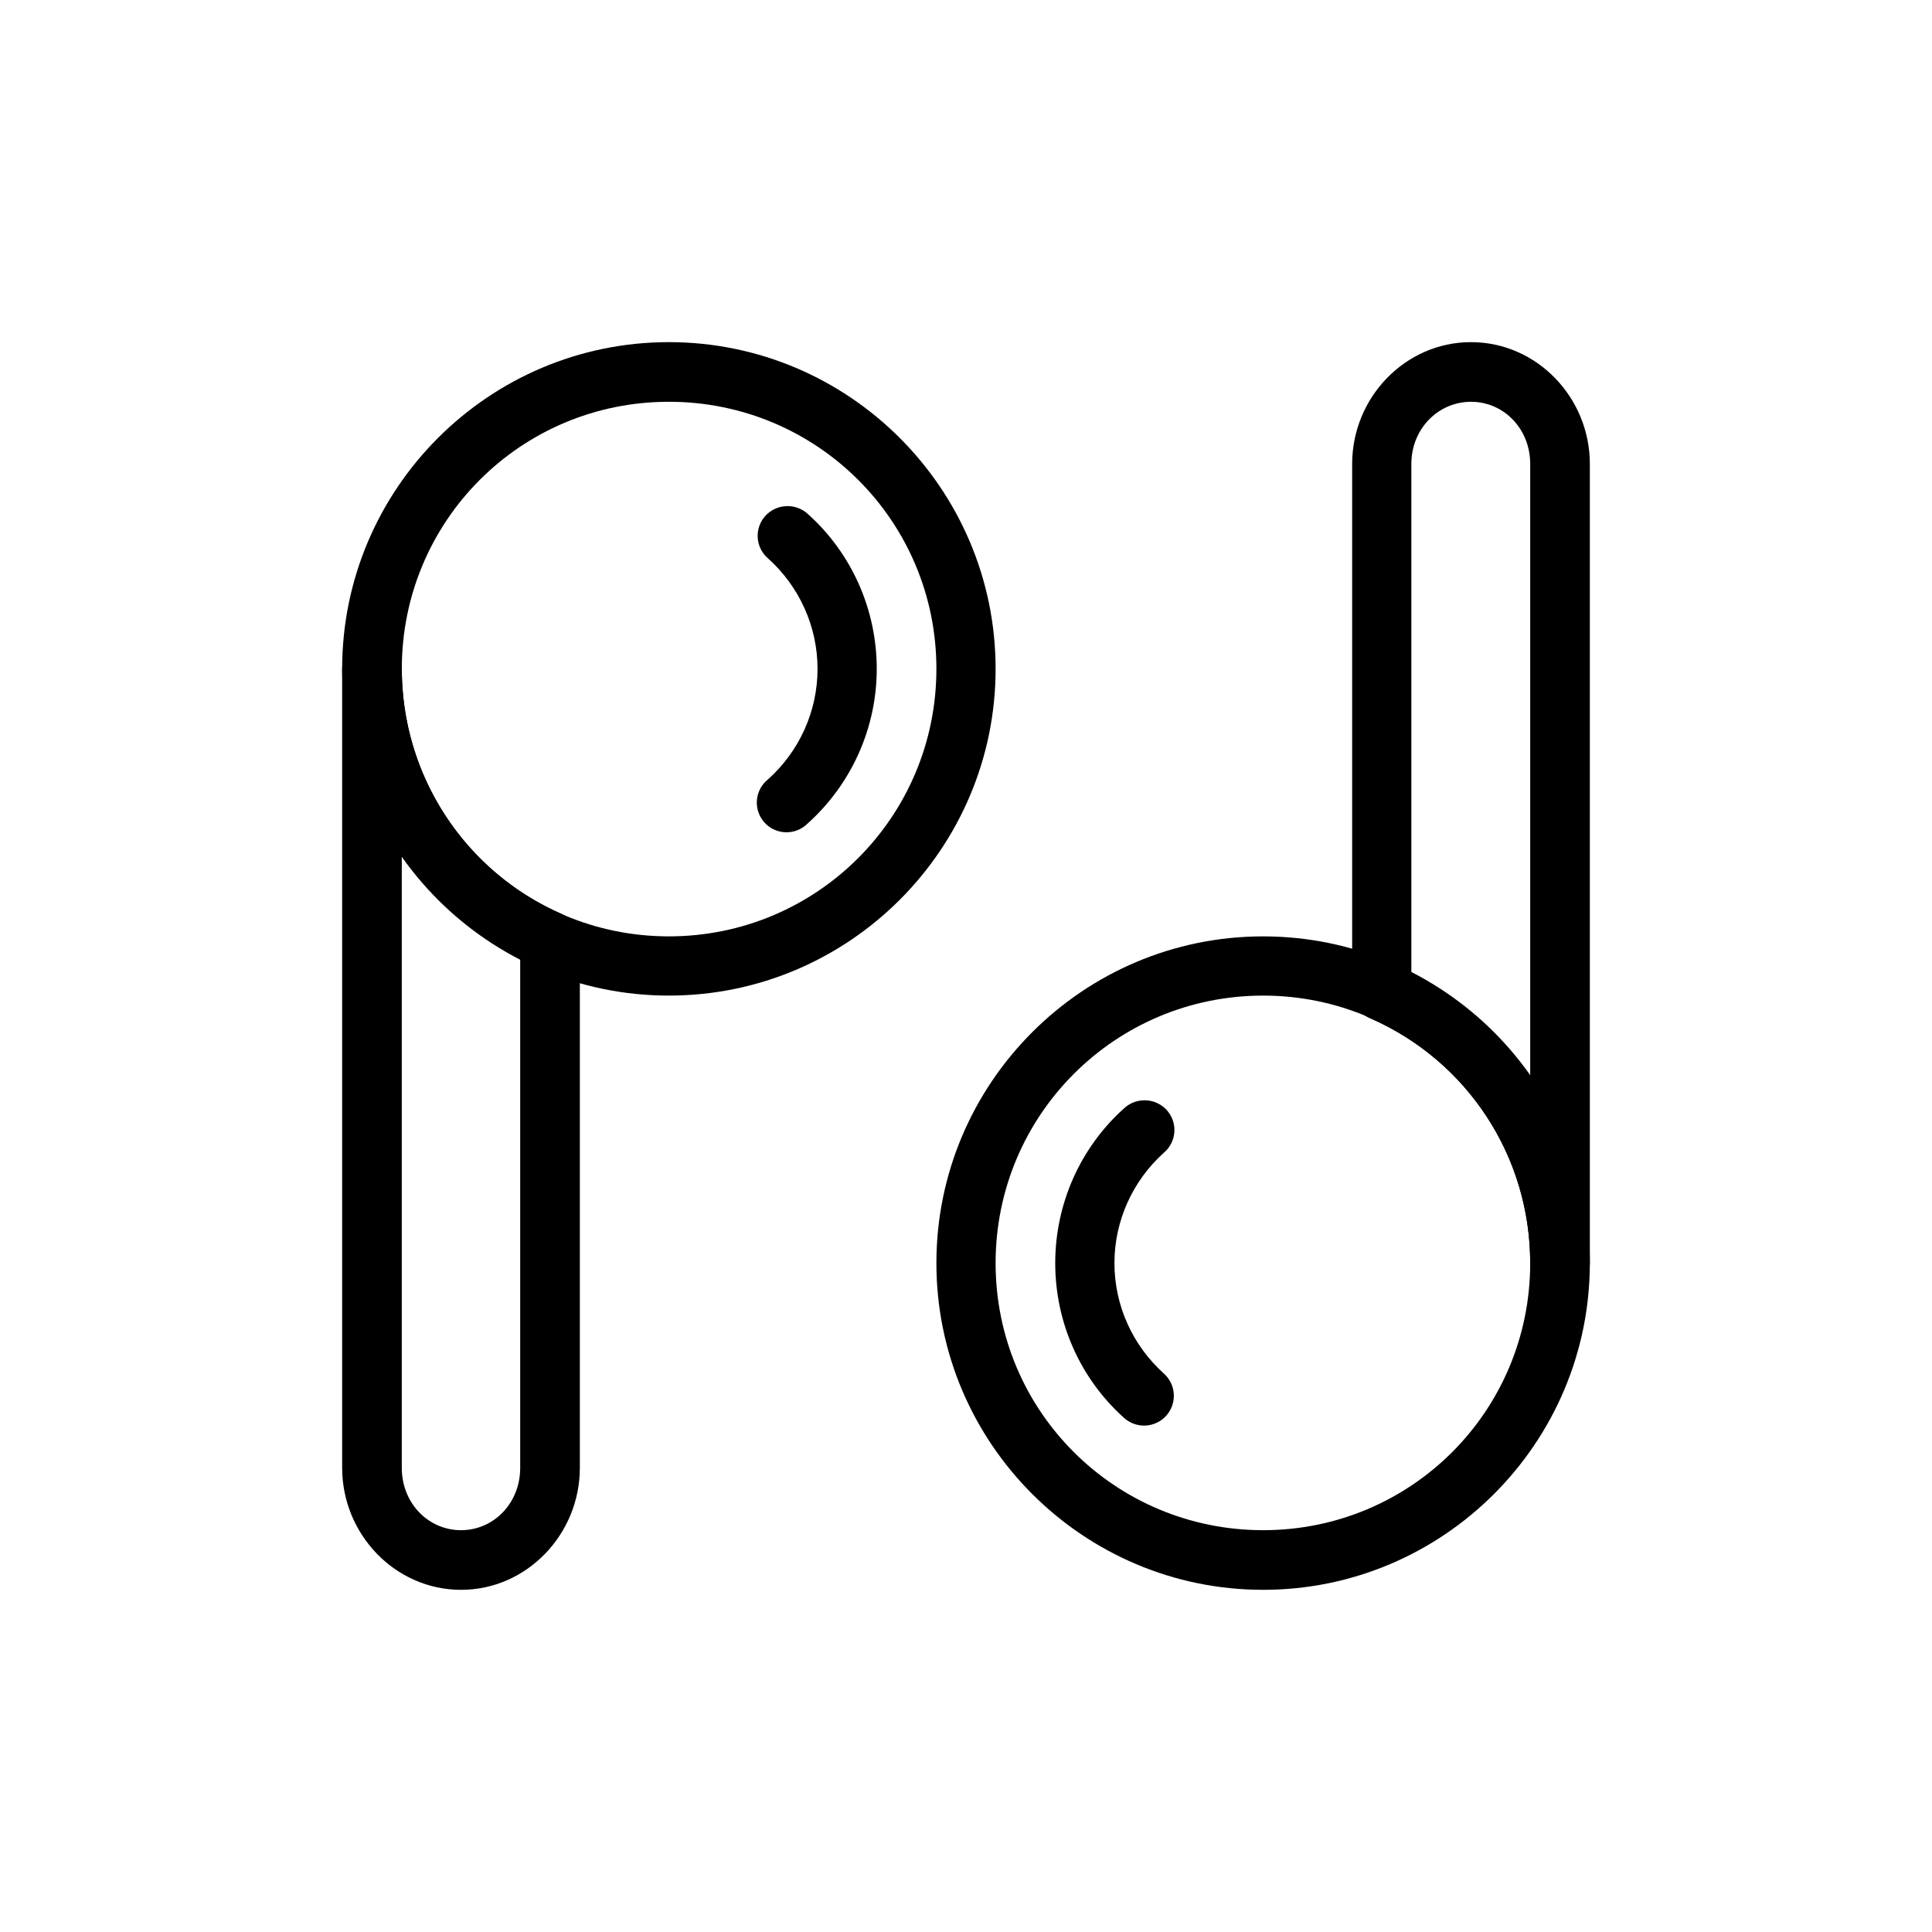
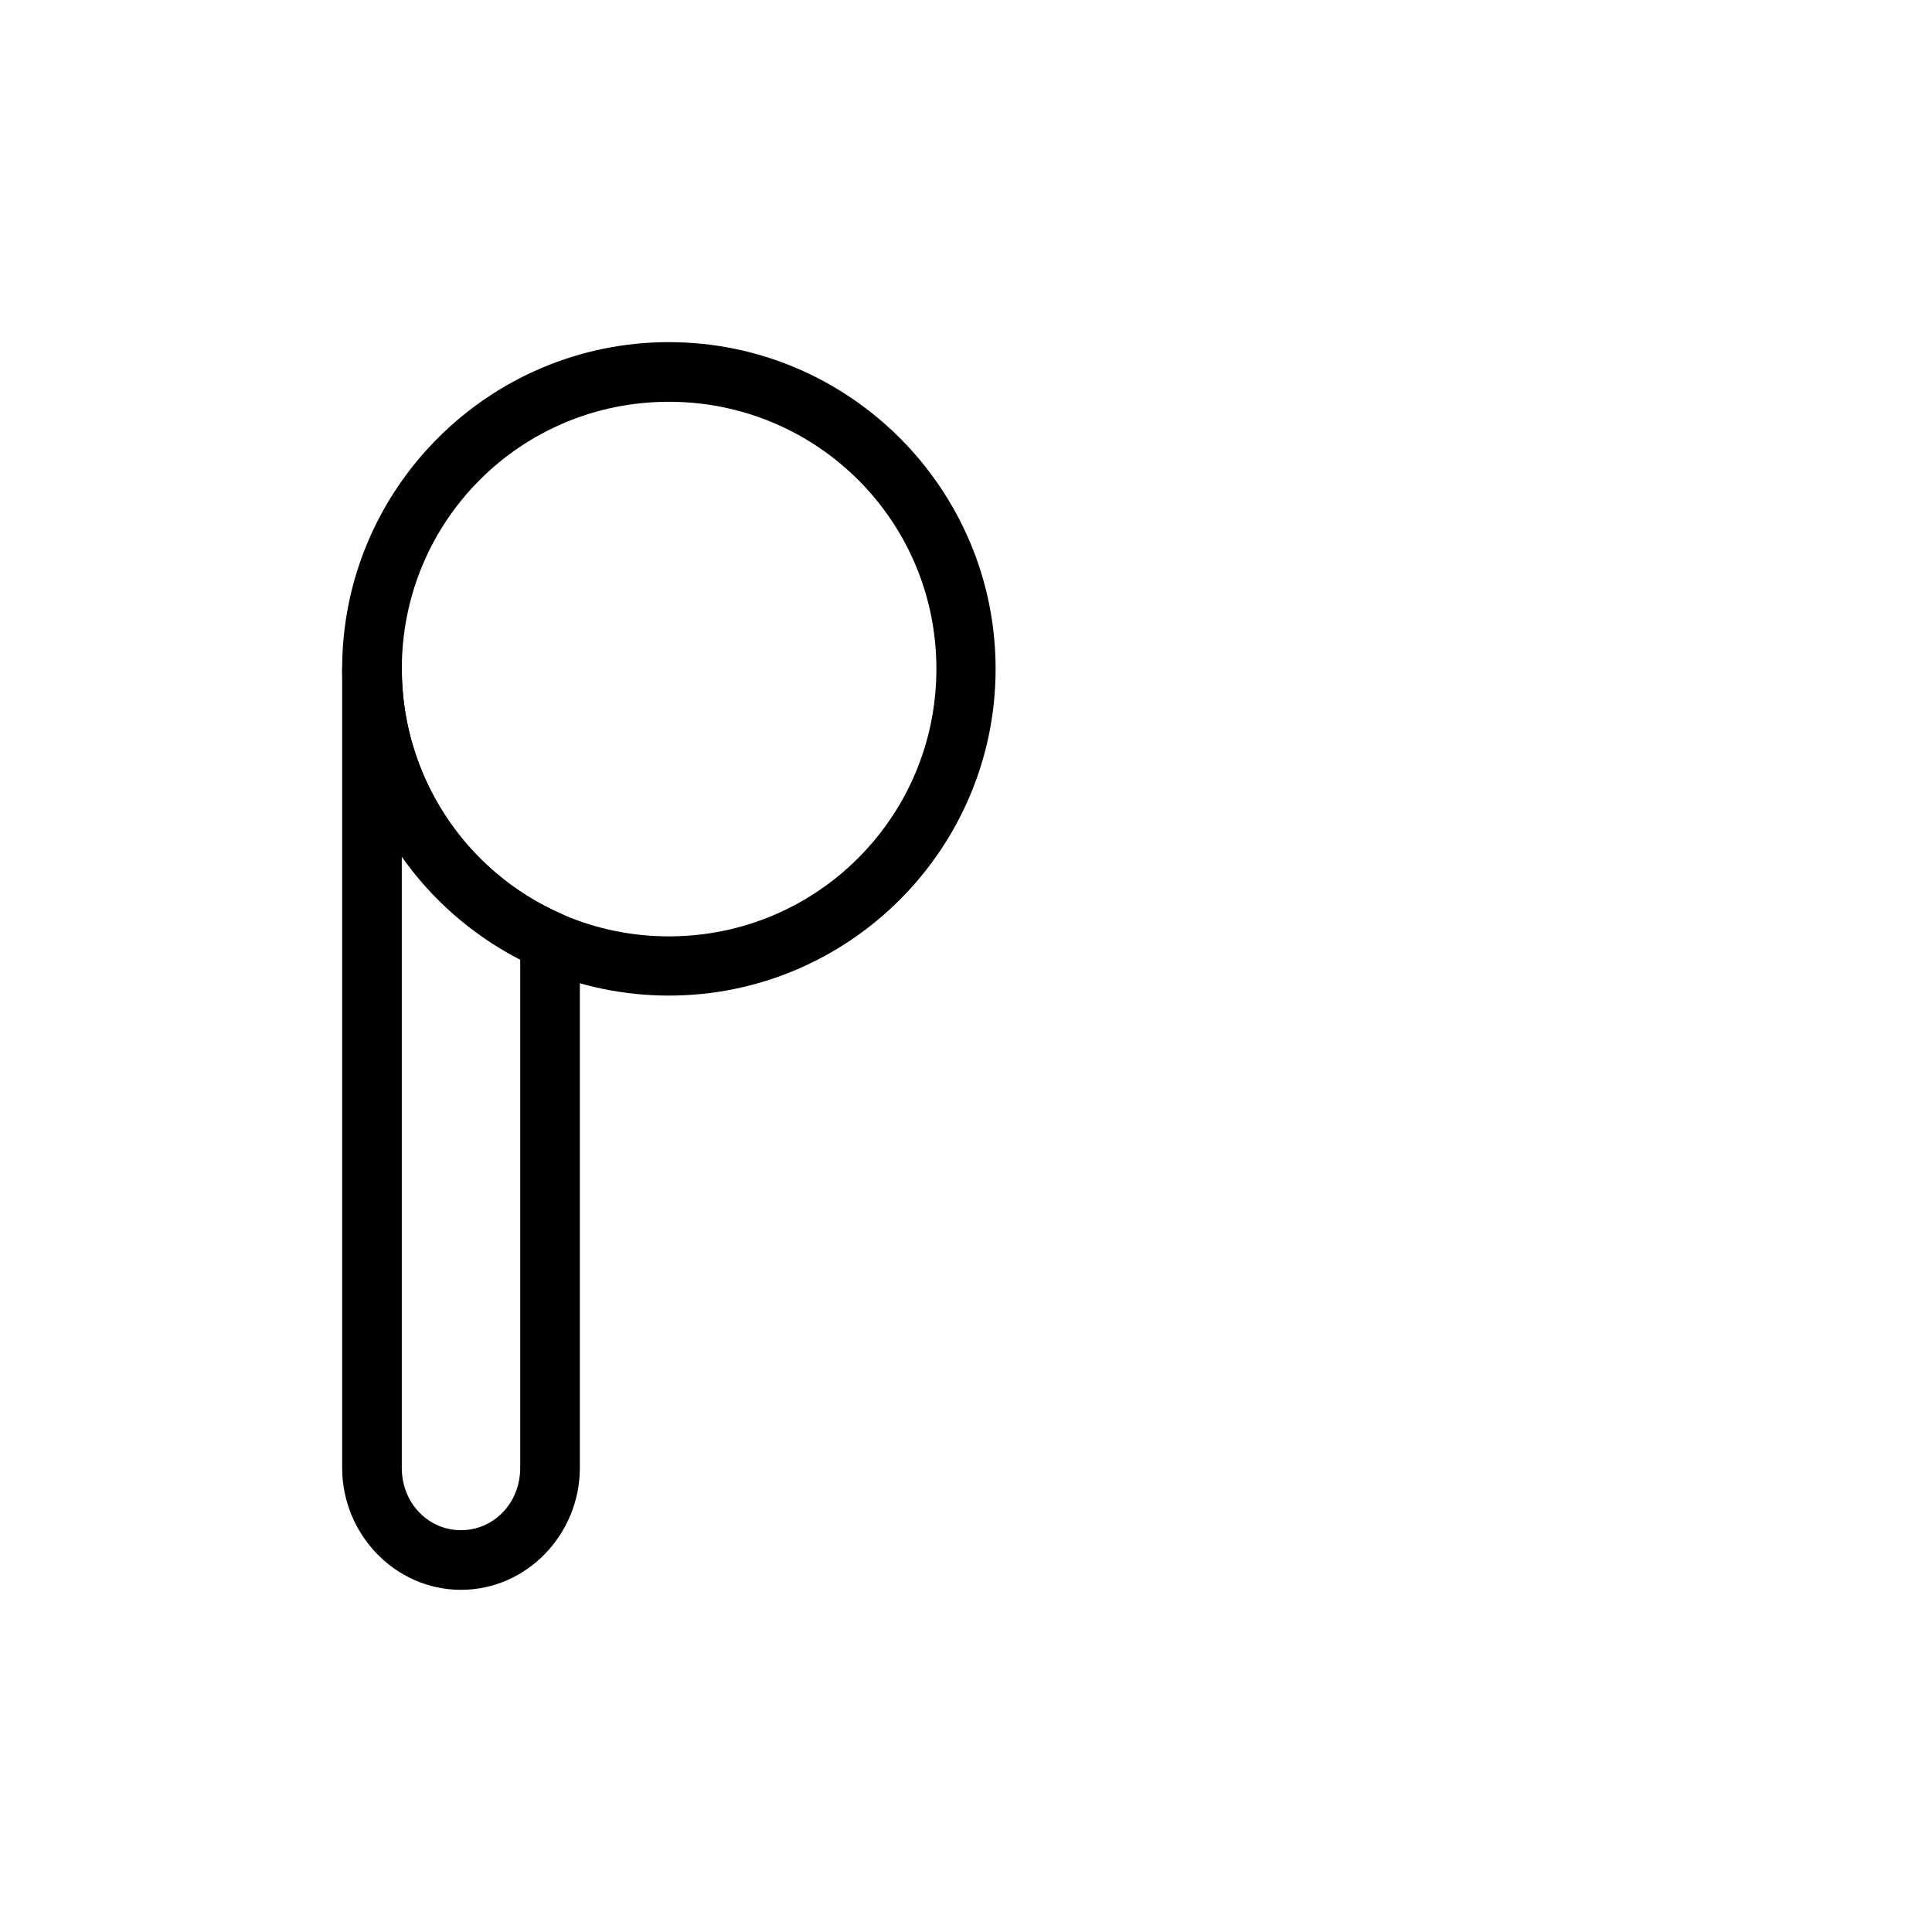
<svg xmlns="http://www.w3.org/2000/svg" fill="#000000" width="800px" height="800px" version="1.1" viewBox="144 144 512 512">
  <g>
    <path d="m321.26 234.67c-47.73 0-86.586 38.855-86.586 86.586 0 47.73 38.855 86.586 86.586 86.586s86.586-38.855 86.586-86.586c0-47.73-38.855-86.586-86.586-86.586zm0 15.805c39.223 0 70.895 31.559 70.895 70.777 0 39.223-31.672 70.895-70.895 70.895-39.223 0-70.777-31.672-70.777-70.895s31.559-70.777 70.777-70.777z" />
    <path d="m242.23 313.47c-4.191 0.172-7.516 3.594-7.555 7.789v32.543 179.21c0.012 17.598 14.059 32.309 31.496 32.309s31.484-14.711 31.496-32.309v-139.58c-0.012-3.137-1.887-5.969-4.766-7.203-25.828-11.27-42.406-36.789-42.422-64.969-0.02-2.141-0.91-4.18-2.469-5.652-1.559-1.469-3.644-2.238-5.781-2.137zm8.25 31.961c6.996 18.809 13.594 37.836 31.379 48v139.58c-0.004 9.375-7.051 16.504-15.691 16.504-8.637 0-15.684-7.129-15.691-16.504v-179.21-8.367z" />
-     <path d="m478.74 565.32c47.73 0 86.586-38.855 86.586-86.586s-38.855-86.586-86.586-86.586c-47.73 0-86.586 38.855-86.586 86.586s38.855 86.586 86.586 86.586zm0-15.805c-39.223 0-70.895-31.559-70.895-70.777 0-39.223 31.672-70.895 70.895-70.895 39.223 0 70.777 31.672 70.777 70.895 0 39.223-31.559 70.777-70.777 70.777z" />
-     <path d="m533.83 234.67c-17.453 0-31.508 14.695-31.496 32.309v139.58c-0.035 3.18 1.844 6.066 4.766 7.32 25.828 11.27 42.406 36.672 42.422 64.852h-0.004c0 4.363 3.539 7.902 7.902 7.902 4.367 0 7.906-3.539 7.906-7.902v-211.75c0.012-17.613-14.043-32.309-31.496-32.309zm0 15.805c8.645 0 15.695 7.117 15.691 16.504v187.58c-7.008-18.828-13.684-37.836-31.5-47.996v-139.58c-0.008-9.383 7.16-16.504 15.805-16.504z" />
-     <path d="m446.66 435.62c-1.777 0.137-3.461 0.879-4.766 2.094-11.652 10.449-18.246 25.371-18.246 41.027 0 15.664 6.578 30.574 18.246 41.027 1.559 1.402 3.609 2.129 5.699 2.019 2.094-0.109 4.059-1.043 5.461-2.602 1.402-1.555 2.129-3.606 2.019-5.699s-1.047-4.055-2.602-5.457c-8.34-7.469-13.133-18.094-13.133-29.289 0-11.188 4.805-21.816 13.133-29.289 2.606-2.223 3.477-5.879 2.148-9.035-1.328-3.16-4.547-5.098-7.961-4.793z" />
-     <path d="m352.29 278.14c-3.219 0.152-6.019 2.25-7.07 5.297-1.051 3.047-0.137 6.43 2.305 8.531 8.328 7.469 13.133 18.102 13.133 29.289 0 11.195-4.793 21.816-13.133 29.289v-0.004c-1.688 1.352-2.75 3.336-2.934 5.488-0.184 2.156 0.527 4.293 1.969 5.906 1.438 1.613 3.477 2.566 5.637 2.629 2.164 0.066 4.254-0.758 5.789-2.285 11.668-10.449 18.363-25.363 18.363-41.027 0-15.652-6.594-30.574-18.246-41.027v0.004c-1.57-1.461-3.672-2.215-5.812-2.094z" />
  </g>
</svg>